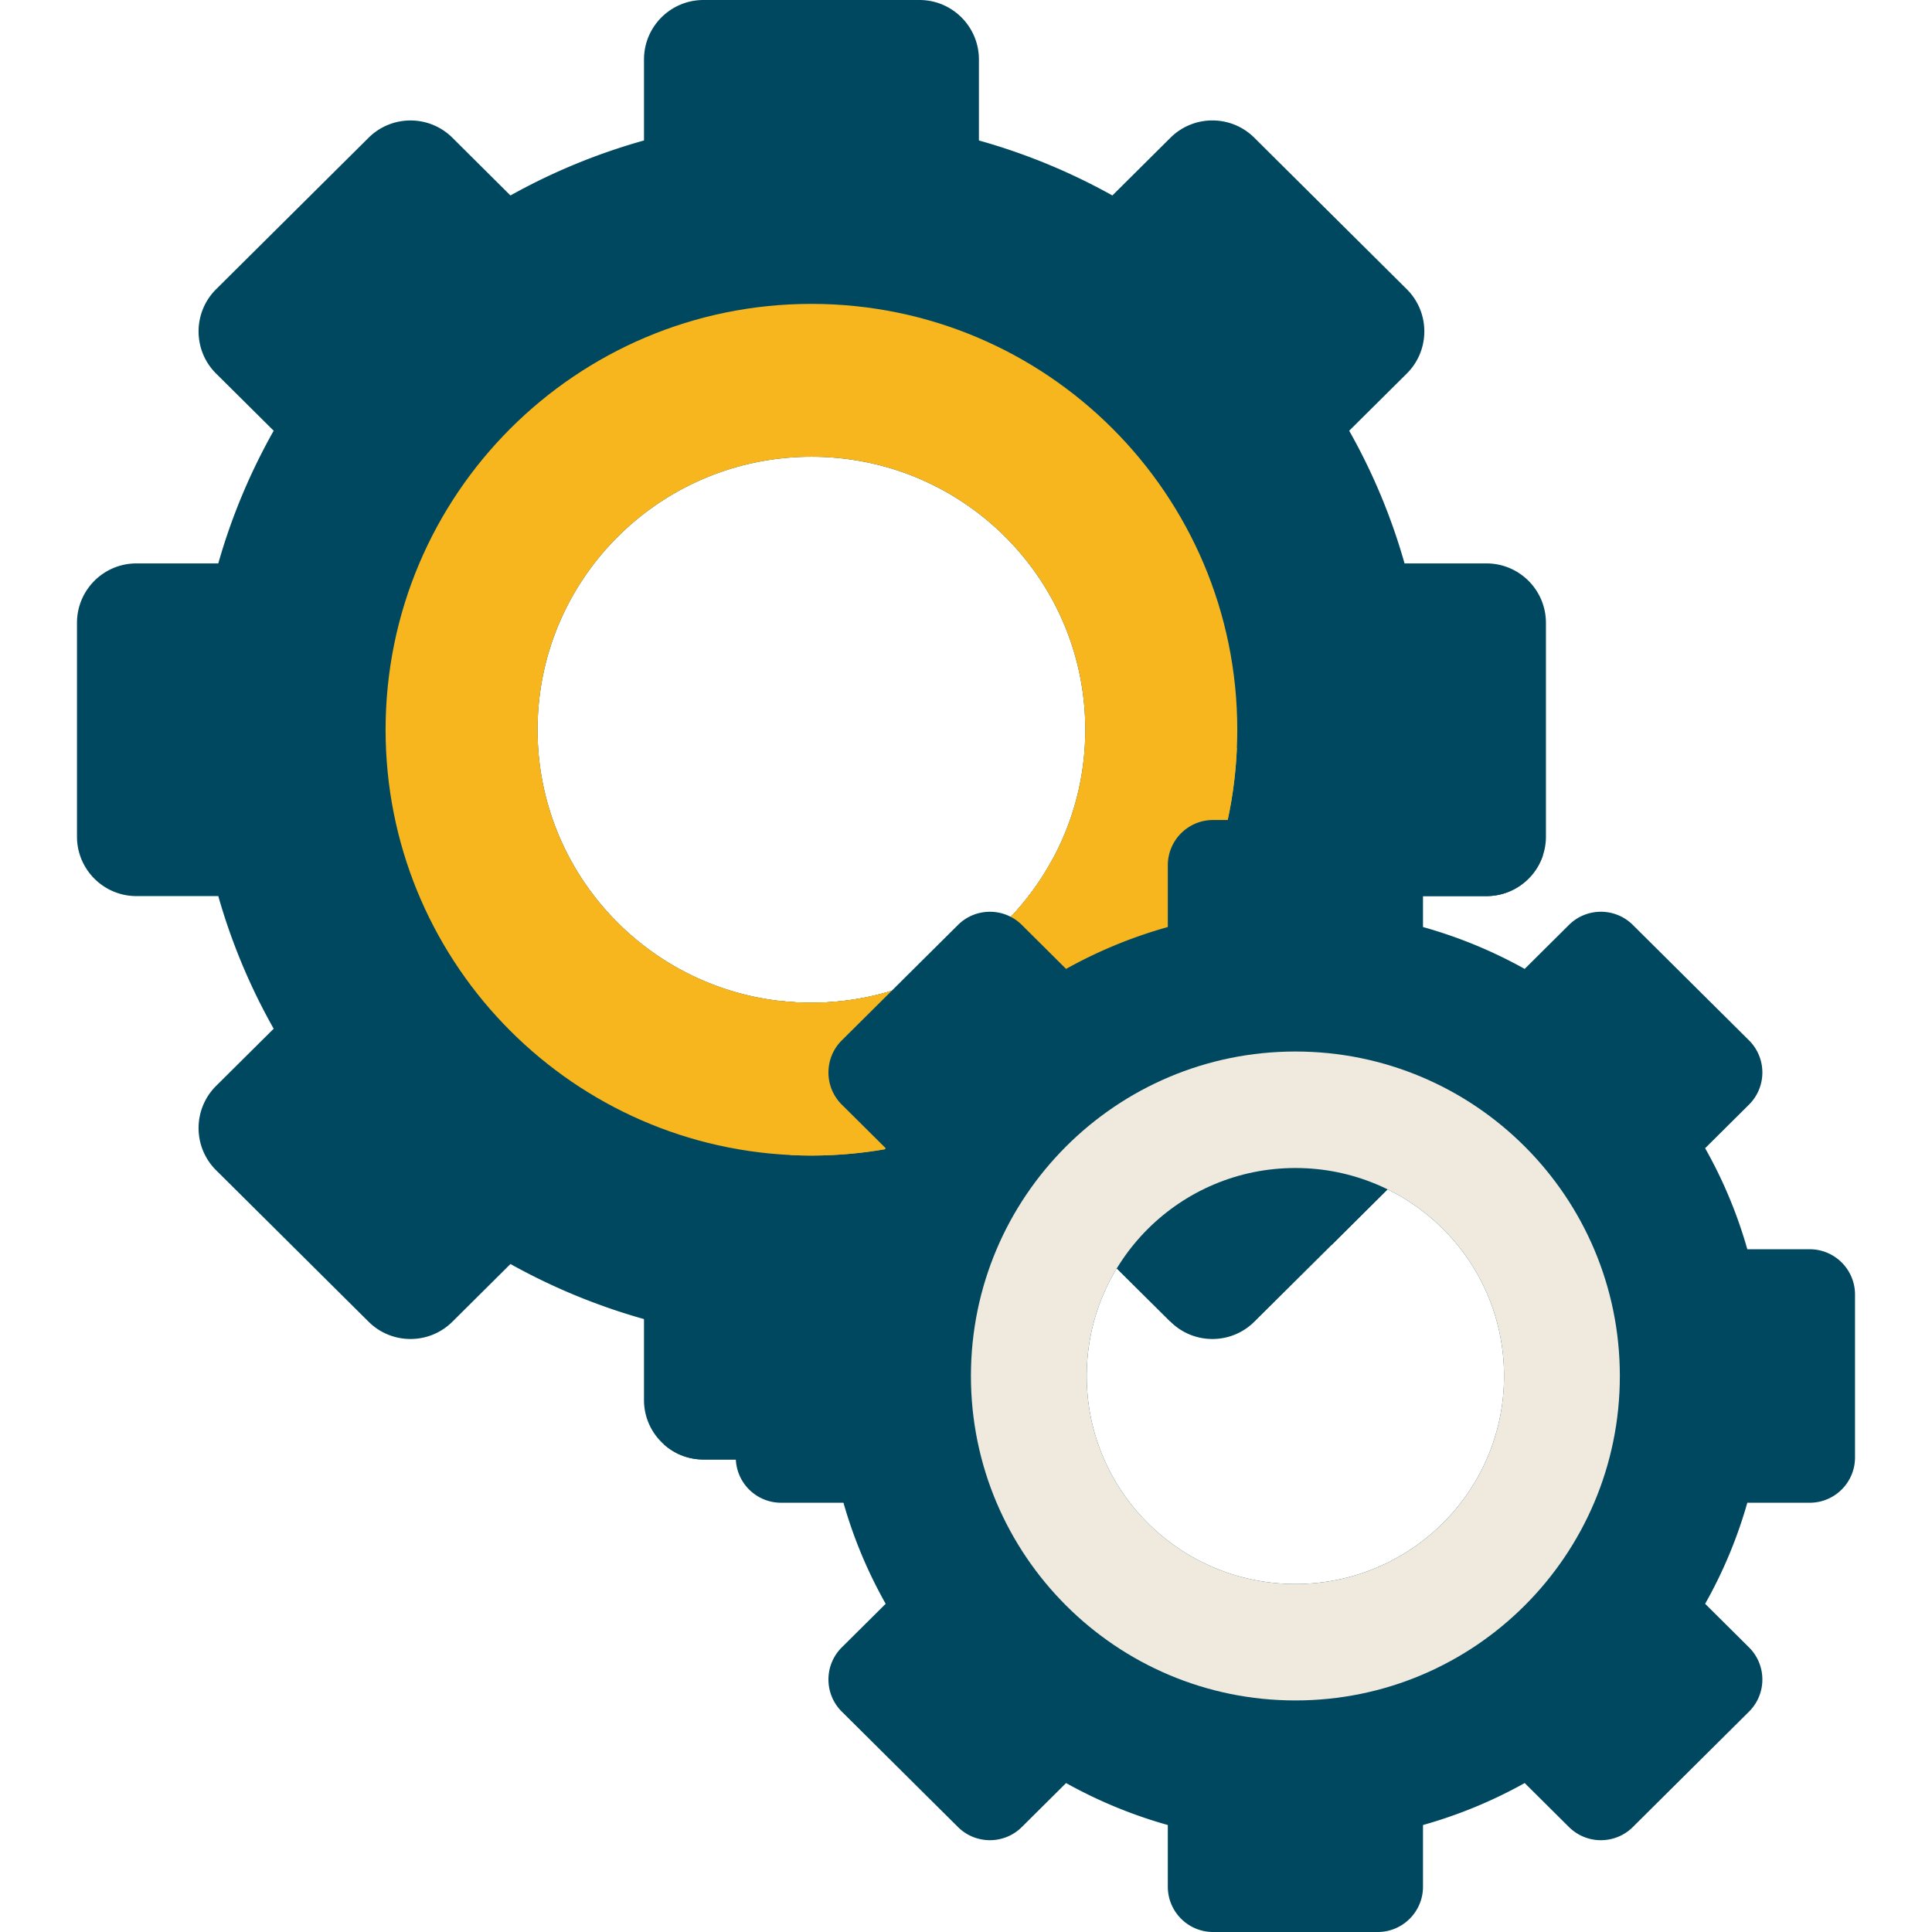
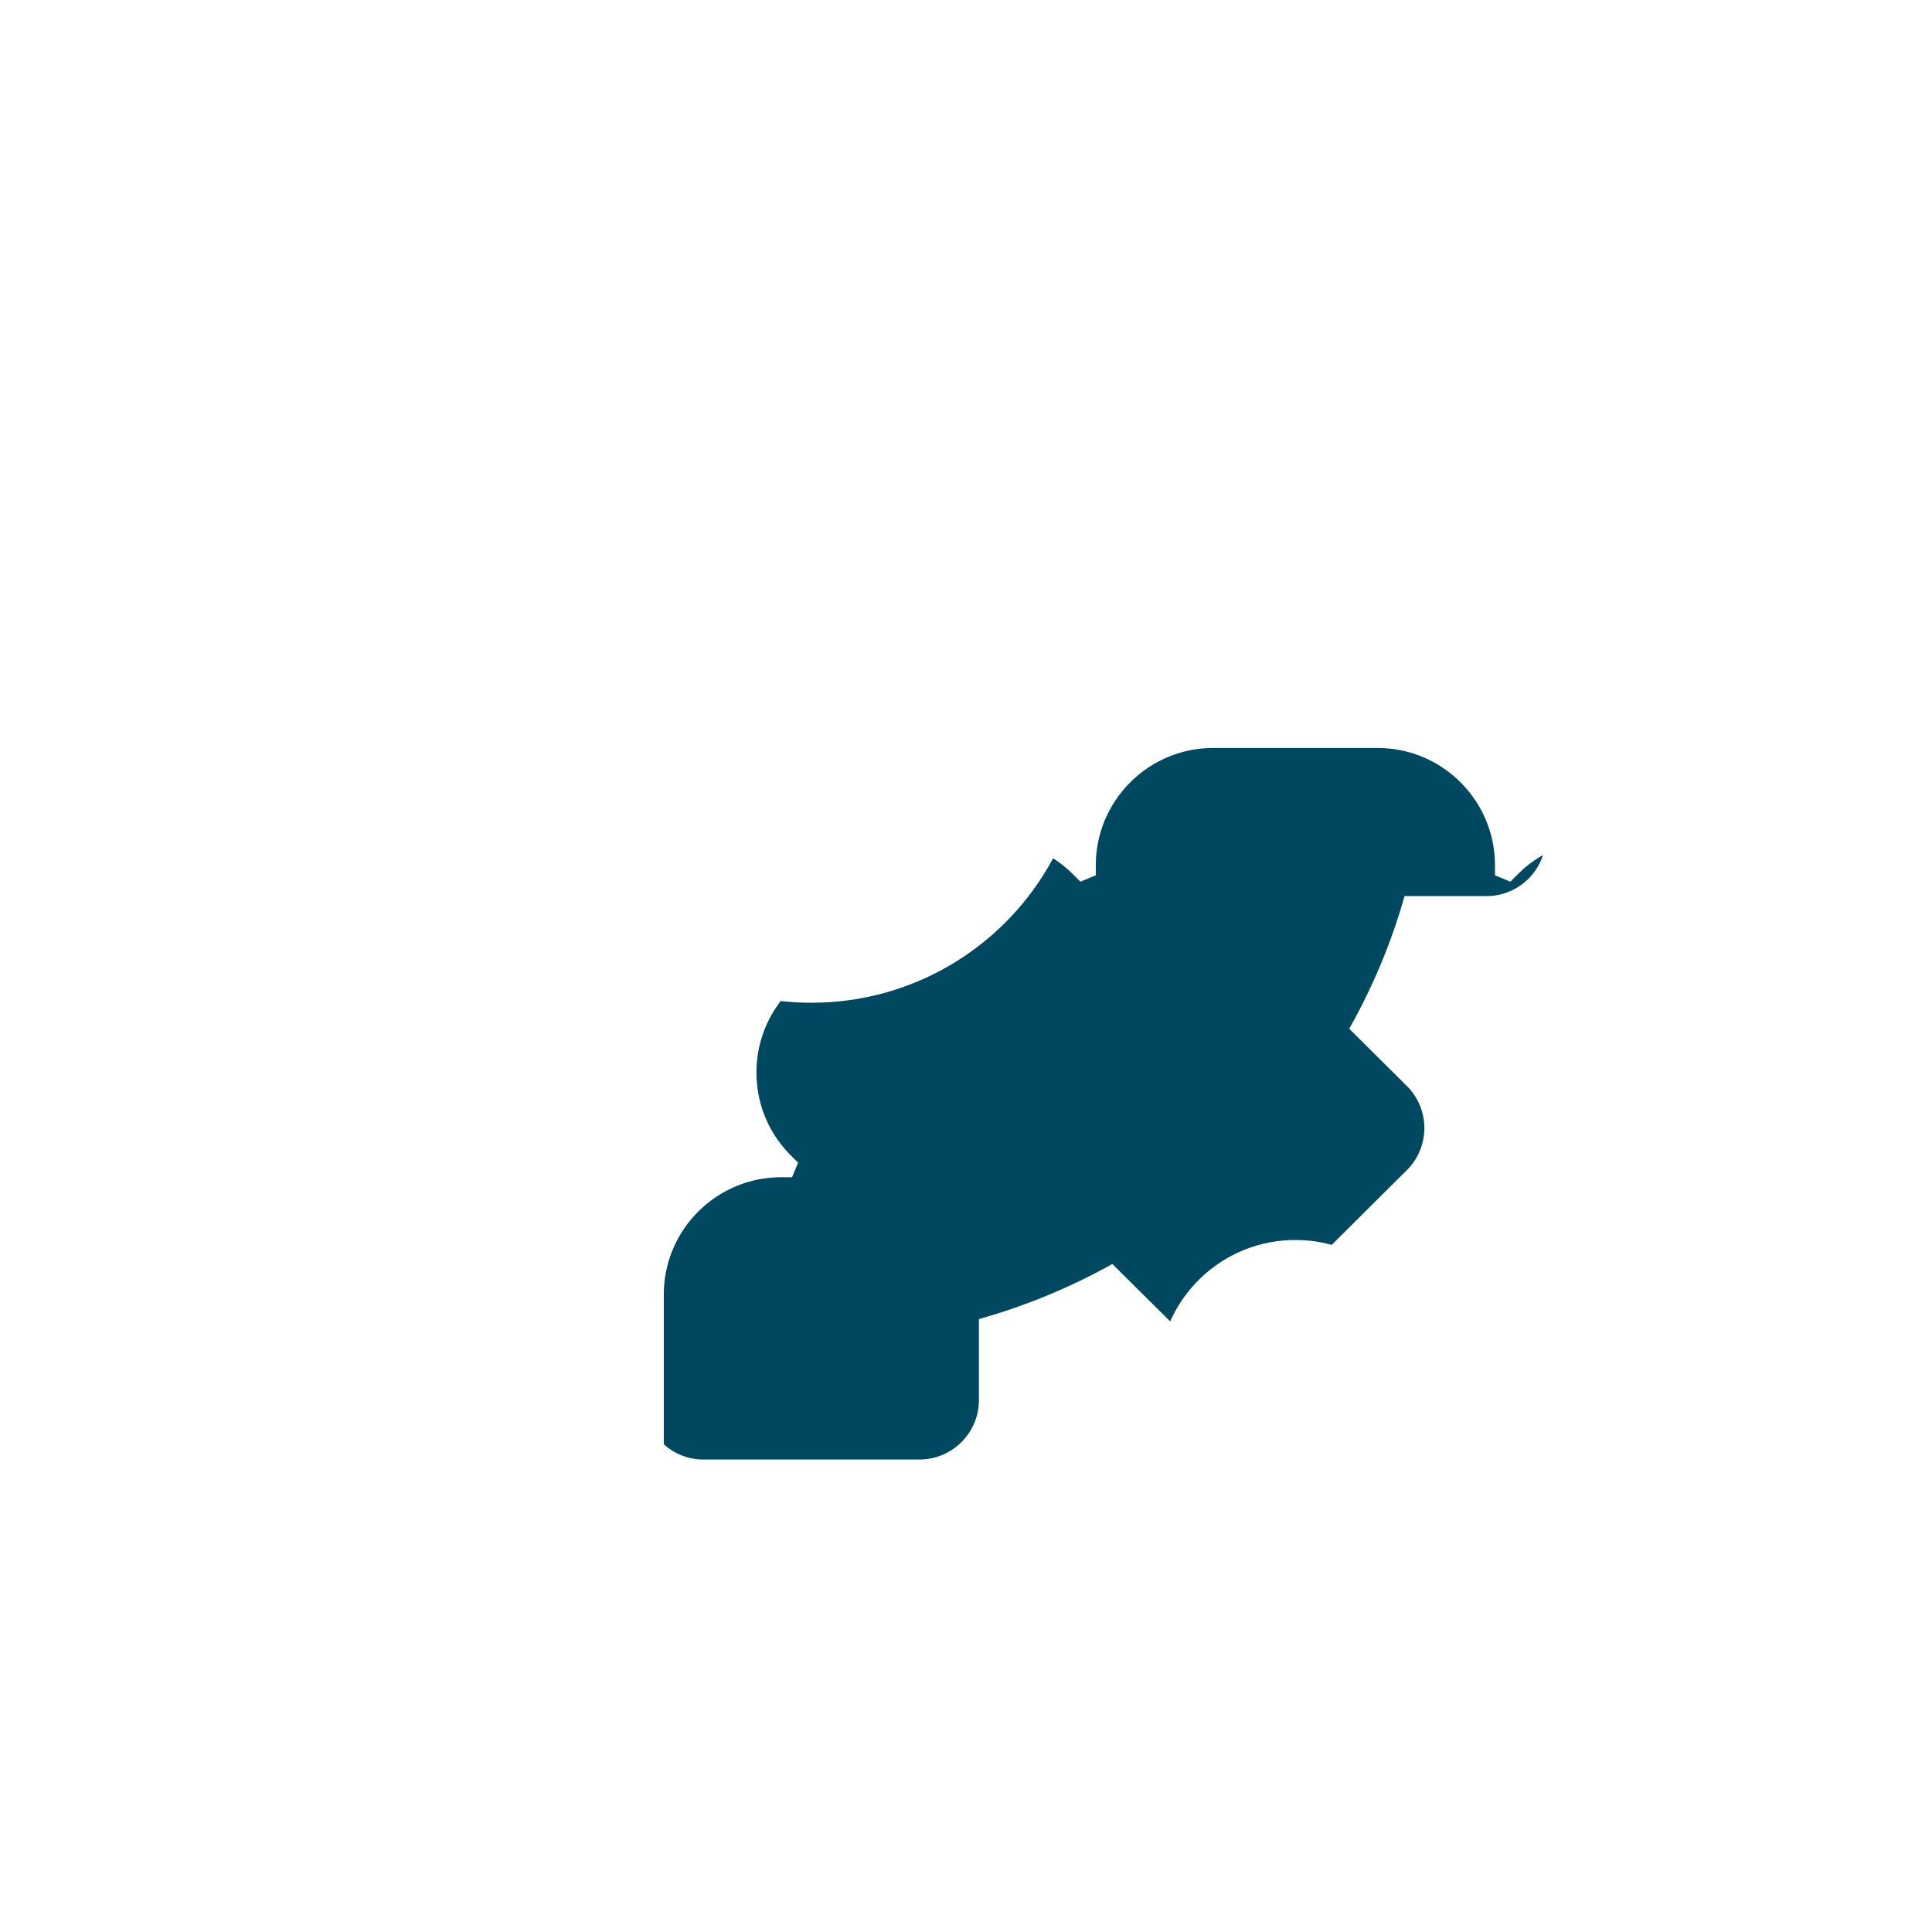
<svg xmlns="http://www.w3.org/2000/svg" width="512" height="512" x="0" y="0" viewBox="0 0 512 512" style="enable-background:new 0 0 512 512" xml:space="preserve" class="">
  <g>
-     <path d="M393.926 149.31h-21.707a160.04 160.04 0 0 0-14.669-35.157l15.252-15.146c6.211-6.157 6.211-16.196.01-22.364l-40.404-40.139c-6.147-6.115-16.068-6.115-22.216-.01L294.793 51.8a162.478 162.478 0 0 0-35.37-14.574V15.761C259.423 7.059 252.364 0 243.662 0h-57.235c-8.702 0-15.761 7.059-15.761 15.761v21.463a162.597 162.597 0 0 0-35.39 14.574l-15.38-15.294c-6.147-6.105-16.068-6.105-22.216 0L57.276 76.643c-6.201 6.169-6.201 16.206 0 22.364l15.252 15.146a161.093 161.093 0 0 0-14.68 35.157H36.162c-8.702 0-15.761 7.049-15.761 15.761v56.642c0 8.702 7.059 15.761 15.761 15.761h21.686a161.063 161.063 0 0 0 14.68 35.147l-15.252 15.146c-6.201 6.169-6.201 16.206 0 22.364L97.68 350.27c6.147 6.105 16.068 6.105 22.216-.01l15.38-15.284a163.766 163.766 0 0 0 35.39 14.595v21.453c0 4.664 2.024 8.85 5.247 11.723a15.604 15.604 0 0 0 10.514 4.038h57.235c8.702 0 15.761-7.059 15.761-15.761v-21.453a163.685 163.685 0 0 0 35.37-14.595l15.326 15.22.074.074c6.147 6.105 16.068 6.105 22.216 0l20.499-20.361 19.895-19.778c6.211-6.159 6.211-16.196 0-22.364l-15.252-15.146a159.961 159.961 0 0 0 14.669-35.147h21.707c6.995 0 12.931-4.558 14.987-10.875.499-1.537.774-3.18.774-4.886v-56.642c-.001-8.713-7.06-15.761-15.762-15.761zM215.045 265.731a71.17 71.17 0 0 1-8.129-.455c-36.26-4.028-64.453-34.68-64.453-71.884 0-39.959 32.496-72.349 72.583-72.349s72.562 32.391 72.562 72.349c0 12.306-3.084 23.901-8.532 34.055-12.212 22.788-36.304 38.284-64.031 38.284z" style="" fill="#004860" data-original="#3c6eaa" opacity="1" class="" />
    <path d="m402.342 231.58-2.088 2.078a135.191 135.191 0 0 0-4.07-1.674v-2.671c0-17.139-13.937-31.087-31.087-31.087h-43.605c-17.138 0-31.087 13.949-31.087 31.087v2.671a146.89 146.89 0 0 0-4.07 1.674l-2.088-2.067a31.027 31.027 0 0 0-5.173-4.144c-12.21 22.788-36.302 38.284-64.029 38.284a71.17 71.17 0 0 1-8.129-.455c-4.187 5.405-6.444 12.009-6.444 18.951 0 8.341 3.265 16.174 9.179 22.046l1.866 1.854a174.545 174.545 0 0 0-1.611 3.858H207c-17.138 0-31.087 13.949-31.087 31.087v39.673a15.604 15.604 0 0 0 10.514 4.038h57.235c8.702 0 15.761-7.059 15.761-15.761V349.57a163.685 163.685 0 0 0 35.37-14.595l15.326 15.22c5.607-12.698 18.368-21.579 33.175-21.579 3.328 0 6.55.445 9.614 1.293l19.895-19.778c6.211-6.159 6.211-16.196 0-22.364l-15.252-15.146a159.961 159.961 0 0 0 14.669-35.147h21.707c6.995 0 12.931-4.558 14.987-10.875a30.842 30.842 0 0 0-6.572 4.981z" style="" fill="#004860" data-original="#365889" class="" opacity="1" />
-     <path d="M215.045 80.532c-62.334 0-112.86 50.526-112.86 112.86 0 60.458 47.547 109.807 107.294 112.701 1.844.095 3.699.138 5.564.138 60.701 0 110.22-47.93 112.743-108.005.074-1.601.106-3.211.106-4.834.002-62.334-50.525-112.86-112.847-112.86zm63.764 147.381c-12.274 22.533-36.228 37.817-63.765 37.817-2.745 0-5.459-.148-8.119-.455h-.01c-36.26-4.028-64.453-34.68-64.453-71.884 0-39.959 32.496-72.349 72.583-72.349s72.562 32.391 72.562 72.349c0 12.306-3.084 23.901-8.532 34.055-.085.159-.181.319-.266.467z" style="" fill="#f7b61d" data-original="#ffcb39" class="" opacity="1" />
-     <path d="M321.491 198.224c-17.138 0-31.087 13.949-31.087 31.087v2.671a146.89 146.89 0 0 0-4.07 1.674l-2.088-2.067a31.027 31.027 0 0 0-5.173-4.144c-.084.159-.18.318-.265.467-12.274 22.533-36.228 37.817-63.765 37.817-2.745 0-5.459-.148-8.119-.455h-.01c-4.187 5.405-6.444 12.009-6.444 18.951 0 8.257 3.201 16.015 9.009 21.866 1.844.095 3.699.138 5.564.138 60.701 0 110.22-47.93 112.743-108.005h-6.295z" style="" fill="#f7b61d" data-original="#efb82e" class="" opacity="1" />
-     <path d="M491.599 386.232v-43.158c0-6.632-5.377-12.009-12.009-12.009h-16.535a121.945 121.945 0 0 0-11.178-26.78l11.622-11.544c4.728-4.696 4.728-12.342.001-17.038l-30.783-30.587c-4.683-4.653-12.244-4.653-16.927-.001l-11.733 11.655a123.63 123.63 0 0 0-26.949-11.098v-16.355c0-6.632-5.377-12.009-12.009-12.009h-43.607c-6.632 0-12.009 5.377-12.009 12.009v16.355a123.796 123.796 0 0 0-26.96 11.098l-11.722-11.65c-4.683-4.654-12.246-4.655-16.929-.001l-30.781 30.585c-4.727 4.697-4.725 12.343.001 17.038l11.622 11.544a122.578 122.578 0 0 0-11.188 26.78h-16.524c-6.632 0-12.009 5.377-12.009 12.009v43.158c0 6.632 5.377 12.009 12.009 12.009h16.524a122.606 122.606 0 0 0 11.188 26.78l-11.621 11.543c-4.728 4.696-4.728 12.343 0 17.039l30.779 30.576c4.684 4.653 12.246 4.652 16.928-.002l11.723-11.651a124.38 124.38 0 0 0 26.96 11.121v16.344c0 6.632 5.377 12.009 12.009 12.009H365.1c6.632 0 12.009-5.377 12.009-12.009v-16.344a124.291 124.291 0 0 0 26.949-11.121l11.734 11.656c4.683 4.652 12.243 4.651 16.926 0l30.781-30.578c4.728-4.697 4.728-12.343 0-17.039l-11.621-11.543a122.062 122.062 0 0 0 11.178-26.78h16.535c6.631-.002 12.008-5.378 12.008-12.011zm-148.302 33.543c-30.543 0-55.302-24.679-55.302-55.121s24.759-55.121 55.302-55.121 55.29 24.679 55.29 55.121-24.747 55.121-55.29 55.121z" style="" fill="#004860" data-original="#4e8ad1" class="" opacity="1" />
-     <path d="M343.297 278.664c-47.494 0-85.991 38.496-85.991 85.99 0 47.483 38.496 85.98 85.991 85.98 47.483 0 85.98-38.496 85.98-85.98-.001-47.494-38.497-85.99-85.98-85.99zm0 141.111c-30.543 0-55.302-24.679-55.302-55.121s24.759-55.121 55.302-55.121 55.29 24.679 55.29 55.121-24.747 55.121-55.29 55.121z" style="" fill="#efeadd" data-original="#efeadd" class="" />
  </g>
</svg>